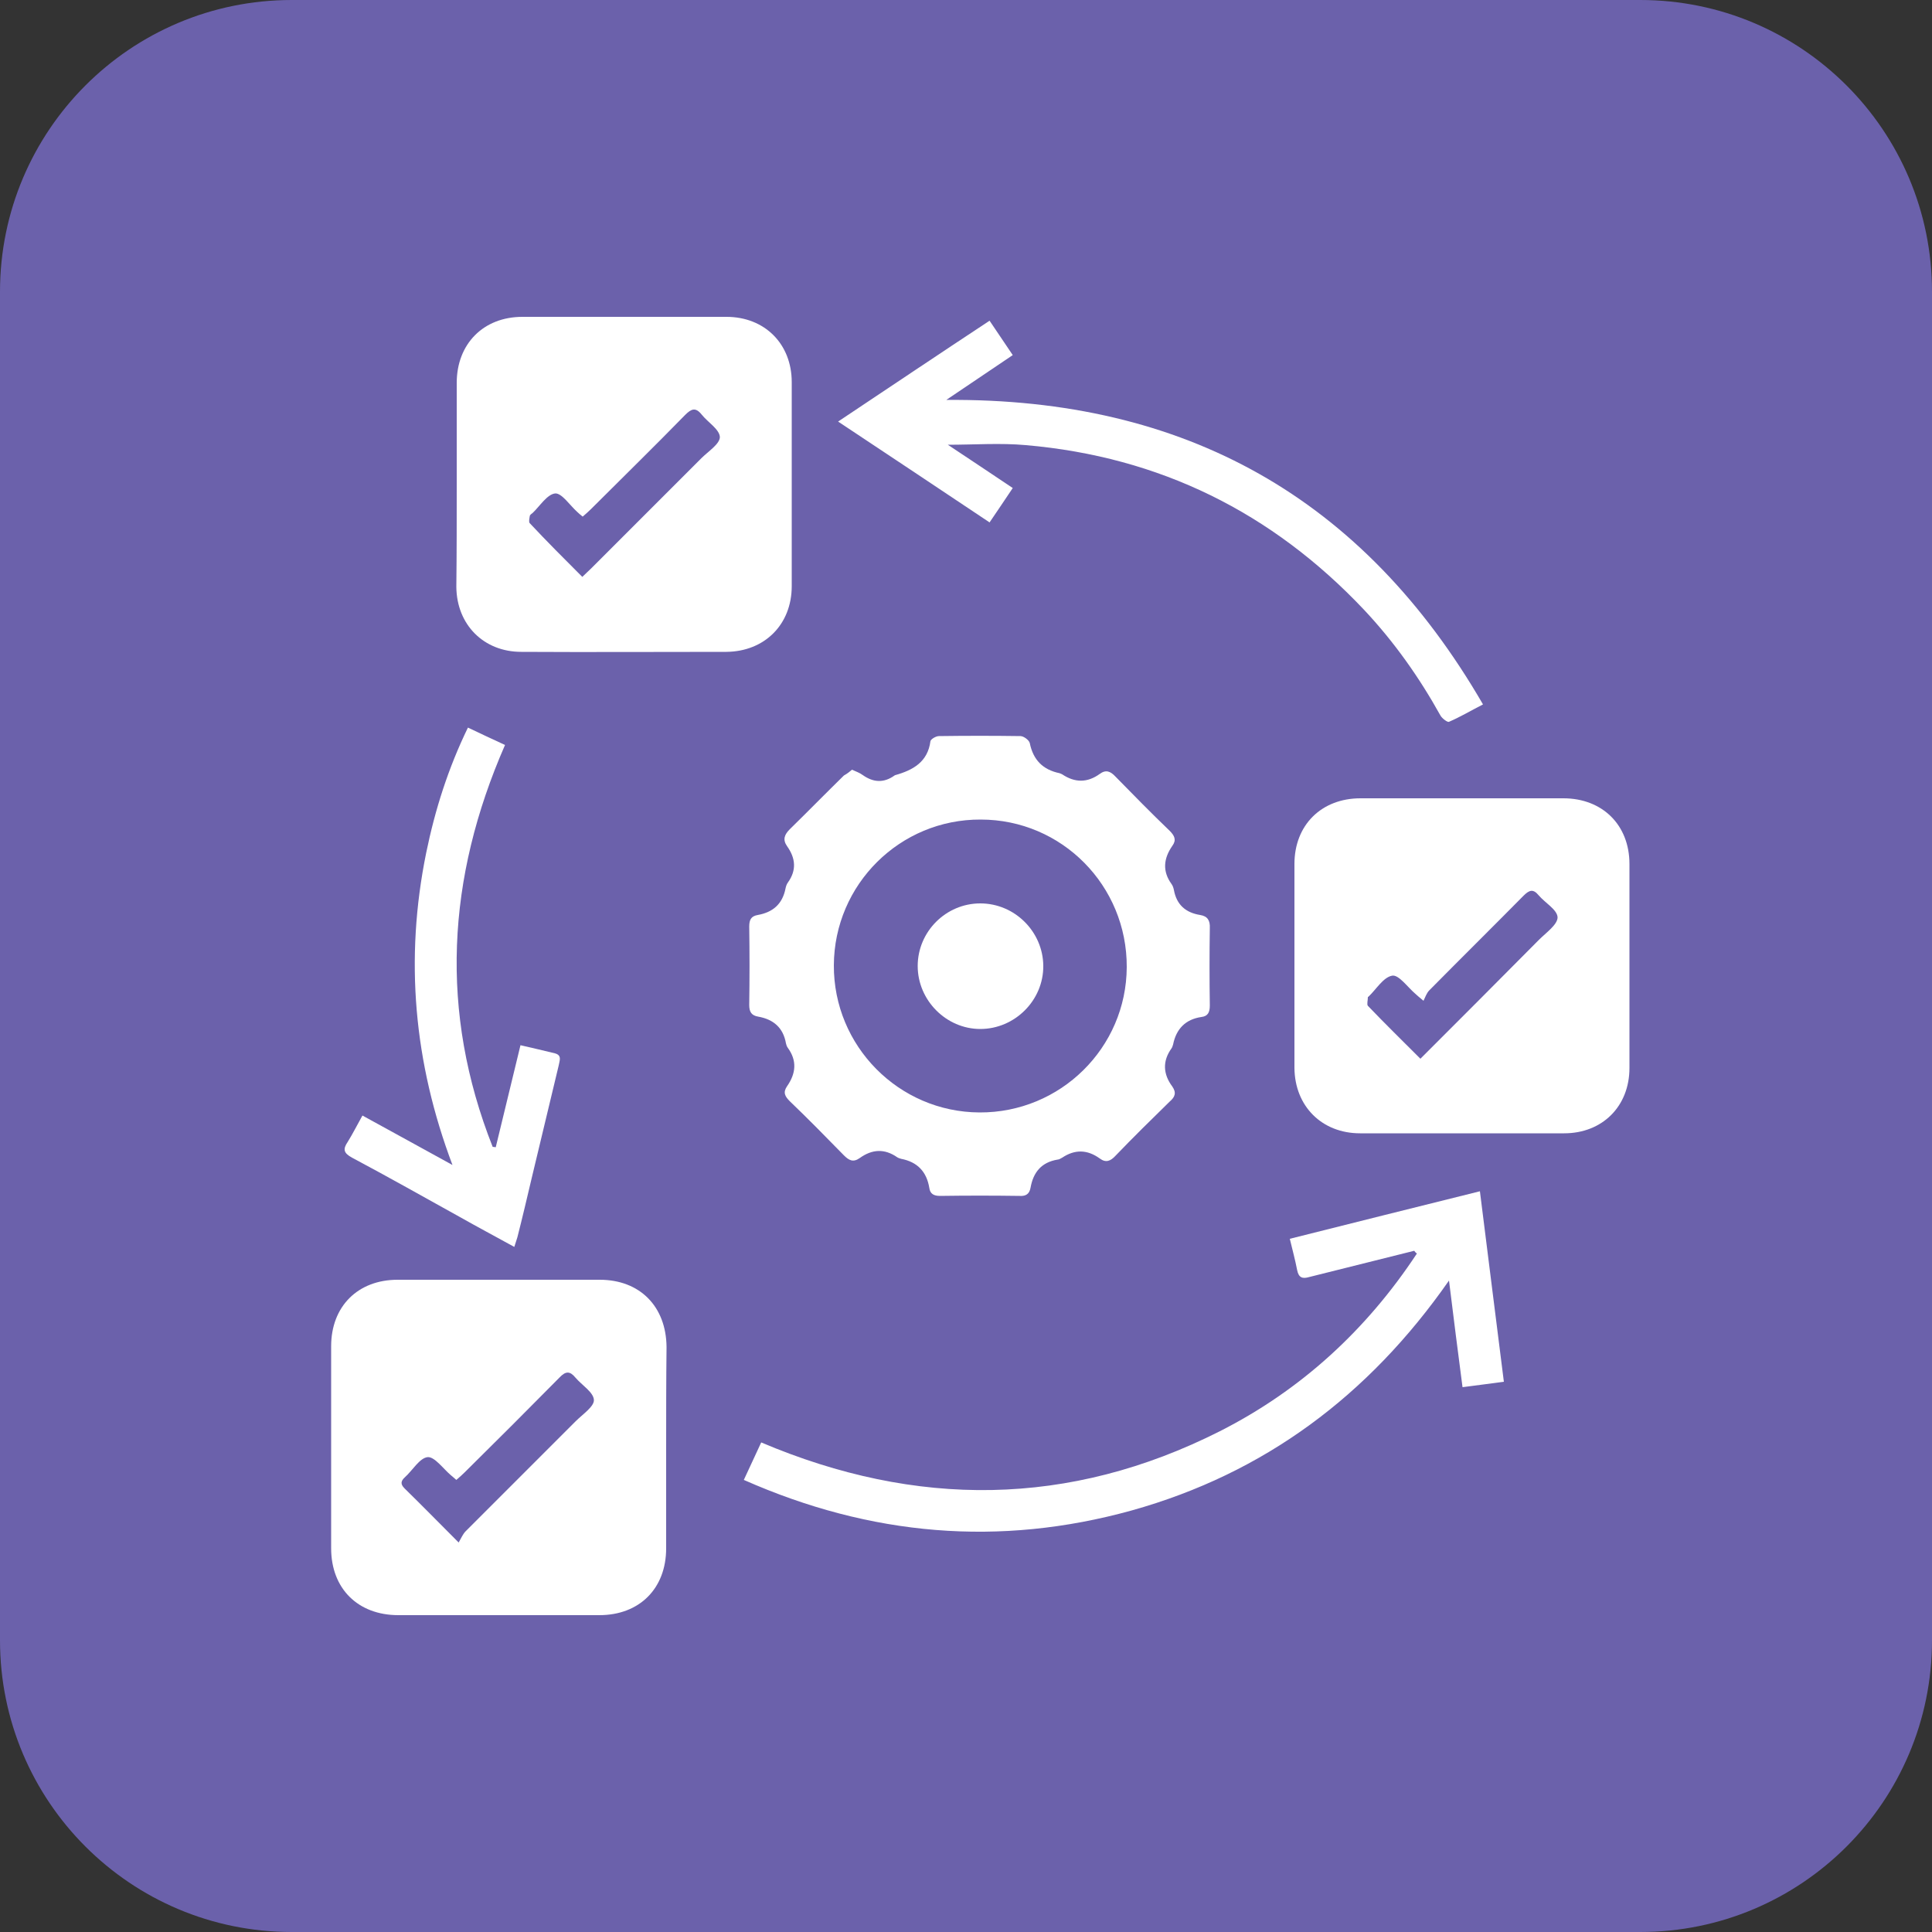
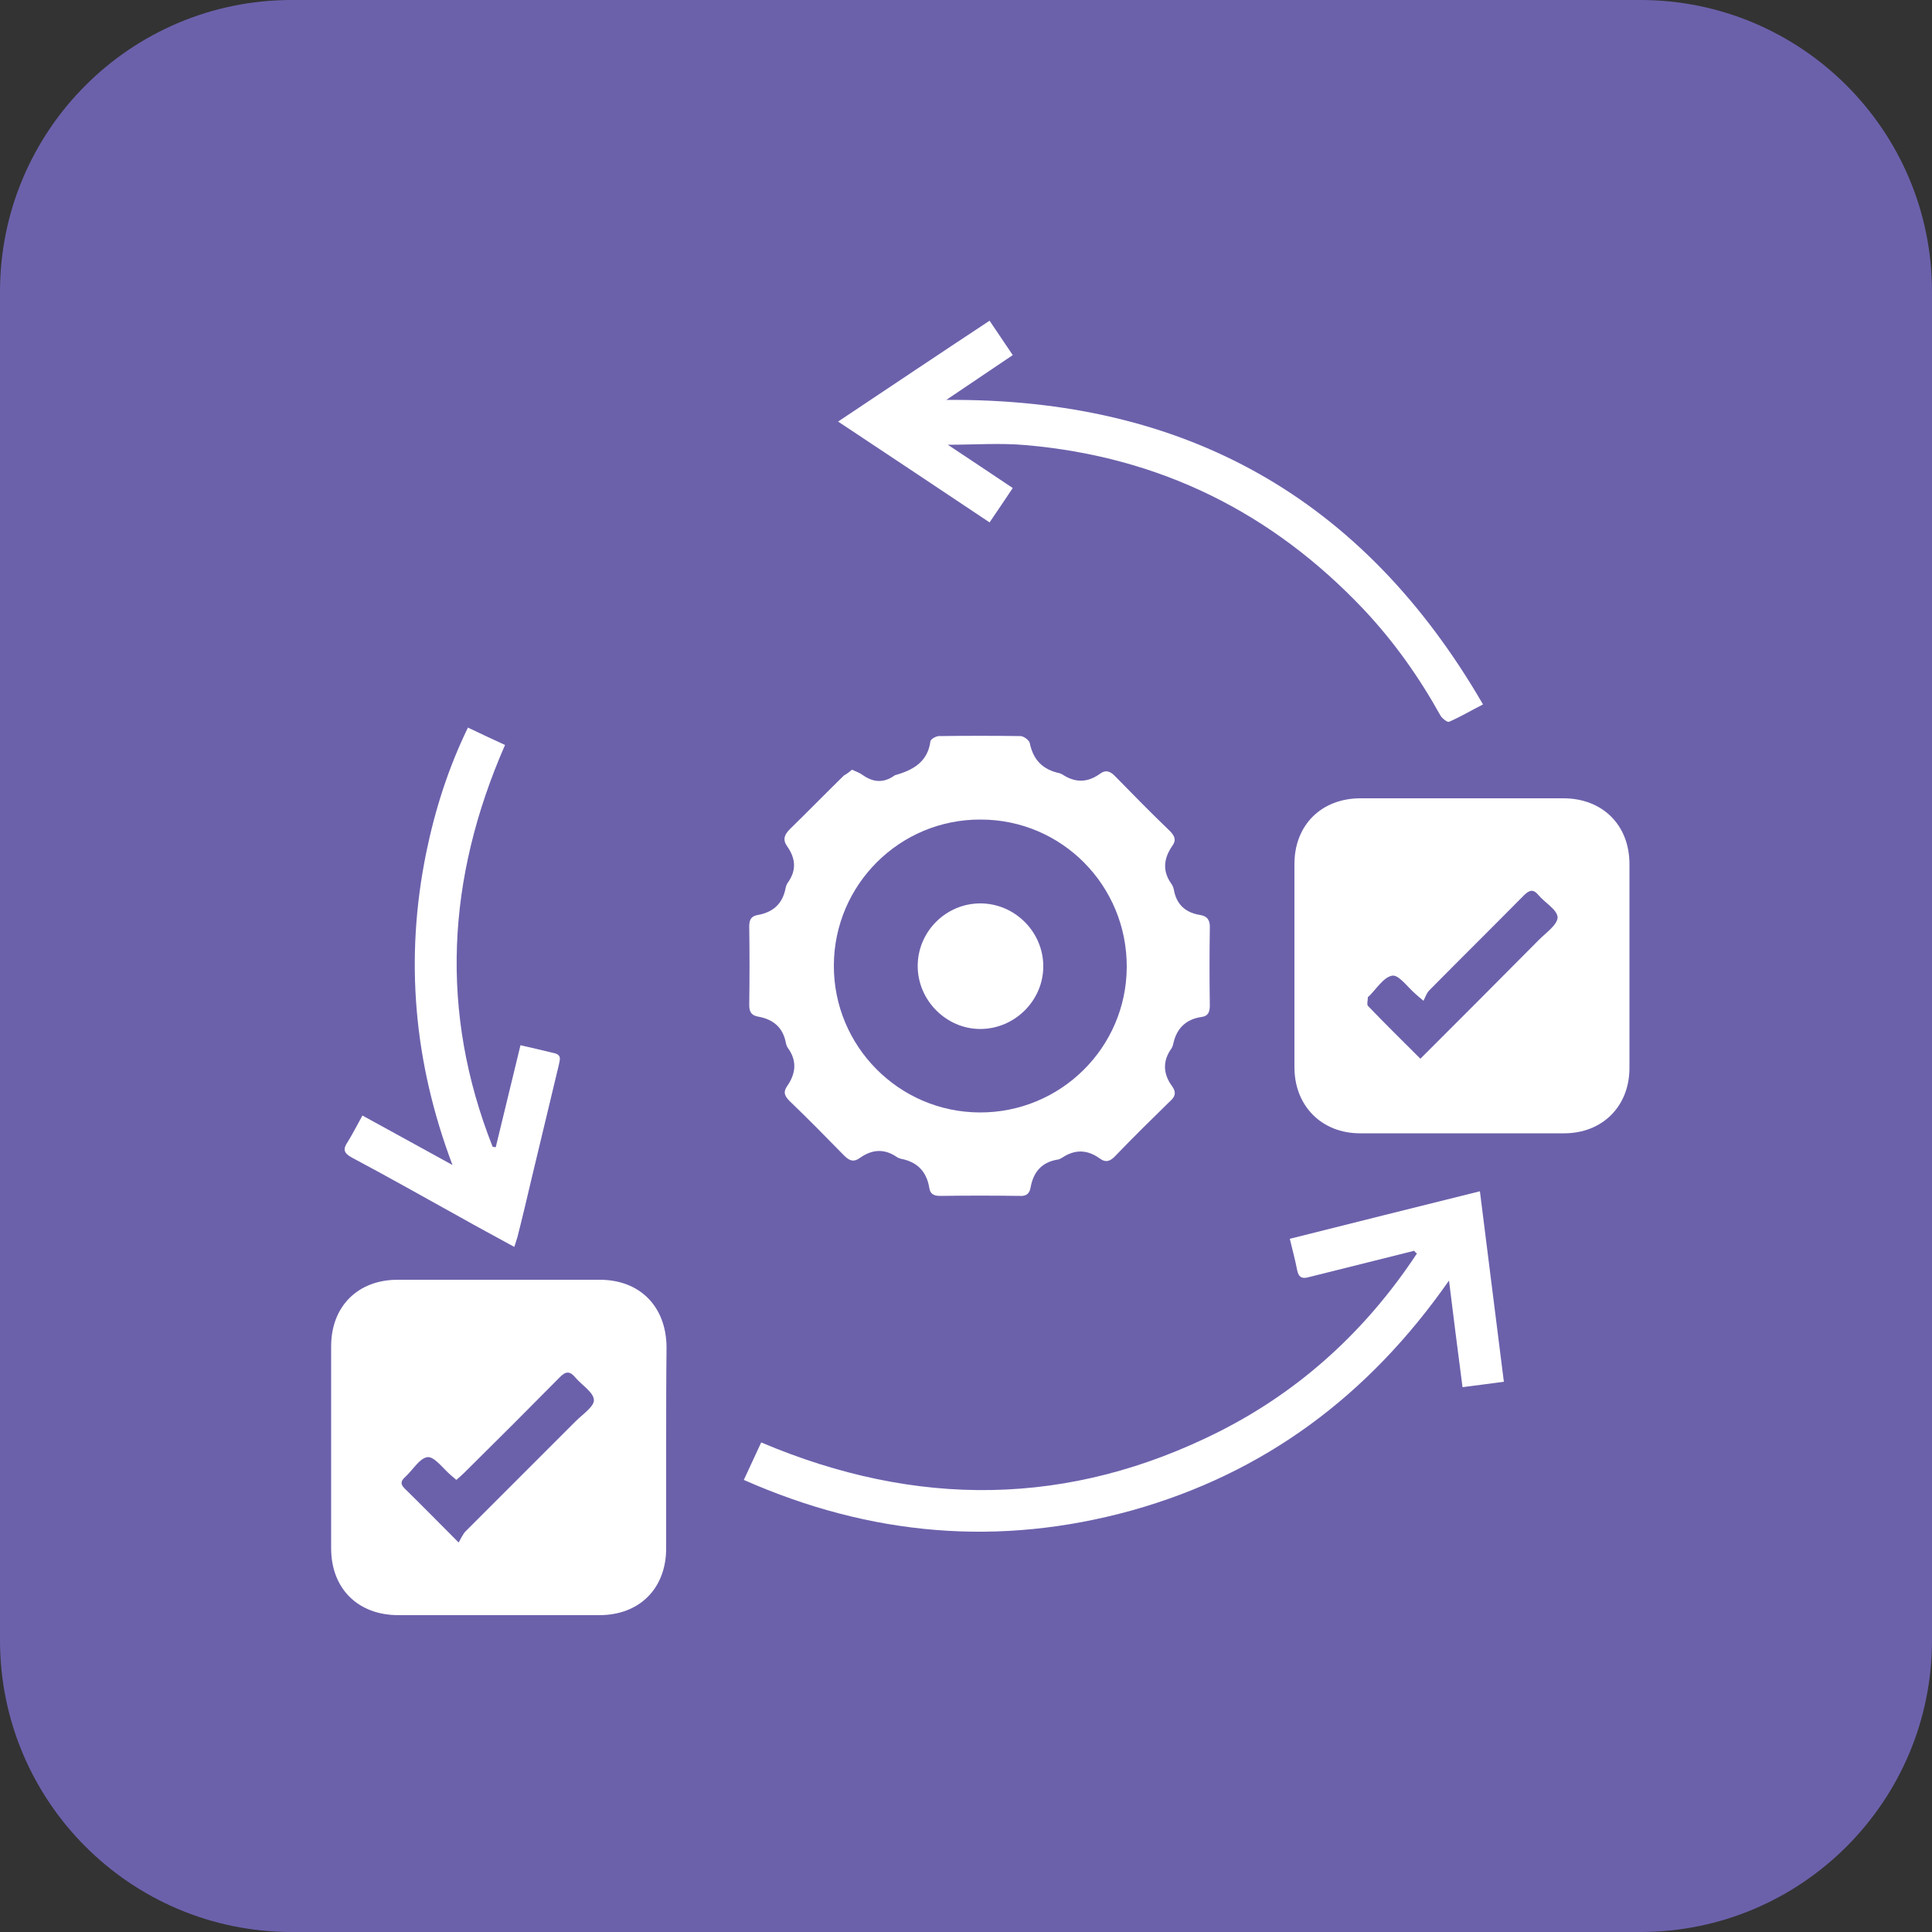
<svg xmlns="http://www.w3.org/2000/svg" version="1.1" x="0px" y="0px" viewBox="0 0 500 500" style="enable-background:new 0 0 500 500;" xml:space="preserve">
  <rect x="0" y="0" width="500" height="500" fill="#333333" stroke="none" />
  <style type="text/css">
	.st0{fill:#6B61AB;}
	.st1{fill:#FFFFFF;}
</style>
  <g id="Layer_2">
    <g>
      <path class="st0" d="M424.5,500h-349C33.8,500,0,466.2,0,424.5v-349C0,33.8,33.8,0,75.5,0h349C466.2,0,500,33.8,500,75.5v349    C500,466.2,466.2,500,424.5,500z" />
    </g>
  </g>
  <g id="Layer_4">
    <g id="u52hVZ.tif">
      <g>
-         <path class="st1" d="M118.2,125.4c0-8.8,0-17.5,0-26.3c0-10.1,6.9-17.1,17-17.1c17.6,0,35.2,0,52.8,0c9.9,0,16.9,7,16.9,16.9     c0,17.6,0,35.2,0,52.8c0,9.9-7,16.9-16.9,17c-17.7,0-35.4,0.1-53.1,0c-9.7,0-16.7-7-16.8-16.8     C118.2,143.1,118.2,134.2,118.2,125.4z M150.7,149.3c0.9-0.9,1.6-1.5,2.3-2.2c9.5-9.5,19-19,28.5-28.5c1.8-1.8,4.8-3.7,4.8-5.5     c-0.1-2-3.1-3.8-4.7-5.8c-1.6-2-2.7-1.5-4.3,0.1c-8,8.2-16.2,16.2-24.3,24.3c-0.7,0.7-1.4,1.3-2.2,2c-0.6-0.5-1-0.8-1.4-1.2     c-1.9-1.7-4-4.9-5.7-4.8c-2.1,0.2-4,3.3-5.9,5.1c-0.3,0.2-0.7,0.5-0.7,0.8c-0.1,0.6-0.3,1.5,0,1.8     C141.5,140.1,146,144.6,150.7,149.3z" />
        <path class="st1" d="M335,249.9c0-8.8,0-17.5,0-26.3c0-10.1,7-17,17.1-17c17.5,0,35,0,52.5,0c10.1,0,17.1,6.9,17.1,17     c0,17.6,0,35.2,0,52.8c0,9.9-7,16.9-16.9,16.9c-17.6,0-35.2,0-52.8,0c-9.9,0-16.9-7-17-16.9c0-0.2,0-0.4,0-0.5     C335,267.3,335,258.6,335,249.9z M367.6,274c10.5-10.5,20.6-20.6,30.7-30.8c1.8-1.8,4.8-3.9,4.8-5.8c-0.1-2-3.2-3.7-4.9-5.7     c-1.4-1.7-2.4-1.4-3.9,0.1c-8.1,8.2-16.3,16.3-24.4,24.5c-0.7,0.7-1,1.7-1.5,2.7c-1.3-1.1-1.7-1.4-2.1-1.8c-2-1.7-4.3-5-6-4.7     c-2.3,0.4-4.1,3.5-6.1,5.4c-0.1,0.1-0.2,0.1-0.2,0.2c0,0.8-0.3,1.8,0,2.2C358.4,264.9,362.9,269.3,367.6,274z" />
        <path class="st1" d="M172.4,374.7c0,8.7,0,17.3,0,26c0,10.4-6.9,17.3-17.3,17.3c-17.3,0-34.7,0-52,0c-10.5,0-17.4-6.9-17.4-17.3     c0-17.4,0-34.8,0-52.3c0-10.3,6.9-17.2,17.2-17.2c17.4,0,34.8,0,52.3,0c10.4,0,17.2,6.9,17.3,17.4     C172.4,357.3,172.4,366,172.4,374.7z M118.7,399.2c0.7-1.2,1.1-2.2,1.8-2.9c9.5-9.5,19-19,28.5-28.5c1.8-1.8,4.8-3.8,4.7-5.5     c-0.1-2-3.1-3.8-4.8-5.8c-1.4-1.7-2.5-1.7-4.1,0c-8.1,8.2-16.3,16.4-24.5,24.5c-0.7,0.7-1.4,1.3-2.2,2c-0.6-0.5-1-0.9-1.4-1.2     c-2-1.7-4.2-4.8-6-4.7c-2.1,0.2-3.9,3.4-5.9,5.2c-1.1,1-1.2,1.8-0.1,2.9C109.2,389.6,113.5,394,118.7,399.2z" />
        <path class="st1" d="M220.5,199.2c1.1,0.5,2,0.8,2.8,1.4c2.7,1.9,5.4,2.1,8.2,0.1c0.1-0.1,0.2-0.1,0.2-0.1     c4.6-1.3,8.4-3.4,9.1-8.8c0.1-0.5,1.4-1.3,2.2-1.3c7-0.1,14.1-0.1,21.1,0c0.8,0,2.2,1,2.4,1.8c0.9,4.4,3.4,6.9,7.7,7.8     c0.3,0.1,0.5,0.2,0.7,0.3c3.3,2.2,6.5,2.2,9.7-0.1c1.6-1.2,2.8-0.7,4.1,0.7c4.6,4.7,9.2,9.4,14,14c1.3,1.3,1.8,2.4,0.7,3.9     c-2.3,3.3-2.6,6.6-0.2,9.9c0.3,0.4,0.5,1,0.6,1.5c0.7,3.9,3.1,5.9,6.8,6.5c1.9,0.3,2.6,1.4,2.5,3.4c-0.1,6.7-0.1,13.4,0,20     c0,1.8-0.5,2.8-2.2,3c-4.1,0.6-6.5,3.1-7.3,7.1c-0.1,0.3-0.2,0.7-0.4,1c-2.4,3.3-2.2,6.7,0.2,9.9c1.1,1.6,0.7,2.7-0.7,3.9     c-4.7,4.6-9.4,9.2-14,14c-1.3,1.4-2.5,1.9-4.1,0.7c-3.2-2.3-6.4-2.4-9.7-0.2c-0.4,0.2-0.8,0.5-1.2,0.5c-4.2,0.7-6.3,3.3-7,7.3     c-0.3,1.6-1.2,2.2-2.8,2.1c-6.9-0.1-13.7-0.1-20.6,0c-1.6,0-2.6-0.5-2.8-2.1c-0.7-4.2-3.1-6.7-7.3-7.5c-0.3-0.1-0.7-0.2-1-0.4     c-3.3-2.3-6.5-2.1-9.7,0.2c-1.7,1.2-2.8,0.6-4.1-0.7c-4.6-4.7-9.2-9.4-14-14c-1.3-1.3-1.8-2.3-0.7-3.9c2.3-3.3,2.6-6.6,0.2-9.9     c-0.3-0.4-0.4-0.8-0.5-1.2c-0.7-4-3.2-6.2-7.2-6.9c-1.7-0.3-2.3-1.2-2.3-3c0.1-6.8,0.1-13.5,0-20.3c0-1.8,0.5-2.7,2.2-3     c3.9-0.7,6.4-2.8,7.2-6.9c0.1-0.5,0.3-1.1,0.6-1.5c2.3-3.2,2-6.3-0.2-9.4c-1.2-1.7-0.7-3,0.7-4.4c4.7-4.6,9.3-9.3,14-13.9     C219.3,200.2,219.9,199.7,220.5,199.2z M215.8,249.8c-0.1,20.9,16.8,38,37.7,38.1c20.9,0.1,38-16.7,38.1-37.6     c0.1-21.1-16.8-38.2-37.8-38.2C232.9,212,215.9,228.9,215.8,249.8z" />
        <path class="st1" d="M366,323.7c-6,1.5-12,3-18,4.5c-3.1,0.8-6.1,1.5-9.2,2.3c-1.7,0.5-2.7,0.2-3.1-1.8c-0.5-2.6-1.2-5.2-1.9-8.1     c16.4-4.1,32.6-8.2,49.2-12.3c2.1,16.6,4.1,32.8,6.2,49.3c-3.6,0.5-7,0.9-10.7,1.4c-1.2-9.1-2.3-17.9-3.5-27.6     c-20.8,29.8-47.8,49.9-82.1,59.5c-34.3,9.5-67.6,6.6-100.4-7.9c1.6-3.4,3-6.5,4.5-9.7c40.1,17,79.7,16.8,118.7-2.9     c21.1-10.7,38-26.3,51-46C366.3,324.2,366.2,323.9,366,323.7z" />
        <path class="st1" d="M262.1,126.3c-2.1,3.2-4,5.9-6,8.9c-13-8.7-25.8-17.2-39.2-26.1c13.2-8.8,26-17.4,39.2-26.1     c2,3,3.9,5.8,6,8.9c-5.6,3.8-11.1,7.5-17.2,11.6c61.8-0.5,107.9,25.3,138.9,78.8c-3.3,1.7-6,3.3-8.8,4.5     c-0.4,0.2-1.8-0.9-2.2-1.6c-5.5-9.9-12-19.1-19.8-27.4c-23.8-25.2-52.9-39.6-87.5-42.6c-6.6-0.6-13.3-0.1-20.2-0.1     C250.9,118.8,256.4,122.5,262.1,126.3z" />
        <path class="st1" d="M93.8,288.7c8,4.4,15.7,8.6,23.3,12.8c-10-26.5-12.4-53.3-6.8-80.8c2.3-11.2,5.7-21.9,10.8-32.4     c3.3,1.6,6.4,3,9.6,4.5c-15.1,34.5-17,69.1-3.2,104c0.3,0,0.5,0.1,0.8,0.1c2.1-8.7,4.2-17.4,6.4-26.4c3.1,0.7,6,1.4,8.9,2.1     c1.9,0.5,1.2,1.9,1,3.1c-2.3,9.7-4.7,19.5-7,29.2c-1.2,5.1-2.4,10.2-3.7,15.3c-0.2,0.7-0.5,1.5-0.8,2.5     c-4.9-2.7-9.6-5.2-14.2-7.8c-9.2-5.1-18.4-10.3-27.8-15.3c-2.2-1.2-2.4-2.2-1.1-4.1C91.3,293.4,92.4,291.2,93.8,288.7z" />
        <path class="st1" d="M253.7,233.8c8.9,0,16.2,7.3,16.3,16.1c0.1,9-7.4,16.4-16.3,16.4c-8.8,0-16.2-7.4-16.2-16.3     C237.5,241.1,244.8,233.8,253.7,233.8z" />
      </g>
    </g>
  </g>
</svg>